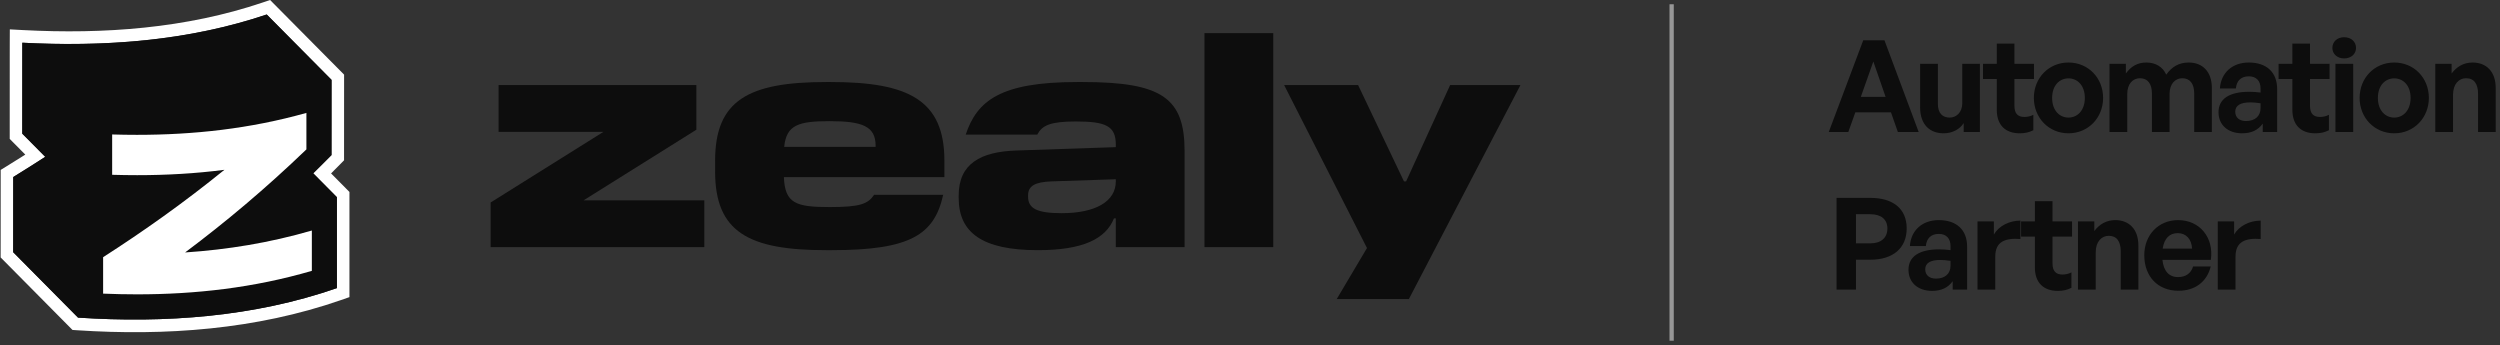
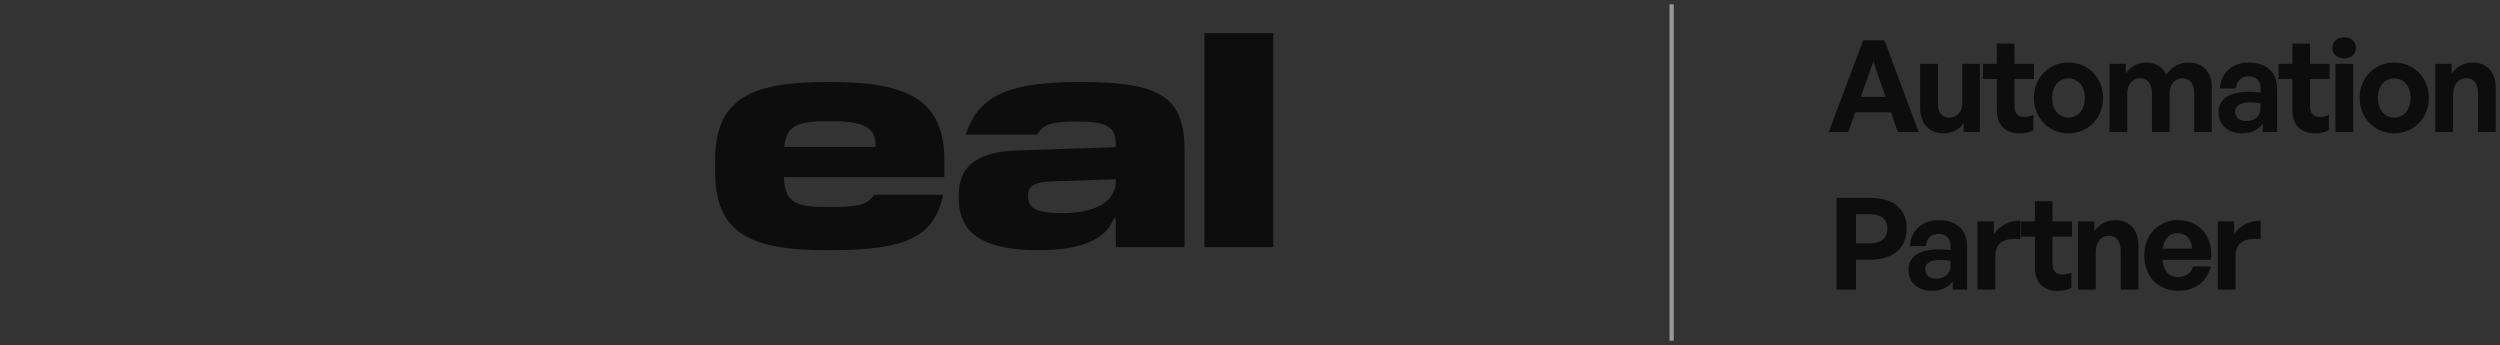
<svg xmlns="http://www.w3.org/2000/svg" width="587px" height="81px" viewBox="0 0 587 81" version="1.1">
  <rect x="0" y="0" width="587" height="81" fill="#333333" stroke="none" />
  <title>Artboard</title>
  <g id="Artboard" stroke="none" stroke-width="1" fill="none" fill-rule="evenodd">
    <g id="Group" transform="translate(0.15, 0)">
      <g id="Zealy-Logo-Black">
-         <path d="M5.243,7.061 L2.156,6.898 L2.142,10.015 L2.14,10.665 C2.139,11.171 2.138,12.045 2.137,13.517 C2.134,16.462 2.132,21.802 2.132,31.384 L2.132,32.614 L5.789,36.303 C4.341,37.222 2.886,38.13 1.424,39.028 L0.011,39.896 L0,60.446 L16.87,77.472 L17.978,77.545 C38.679,78.908 59.968,77.395 79.915,70.455 L81.9,69.764 L81.9,45.07 L77.585,40.718 C78.32,39.986 79.054,39.247 79.782,38.505 L80.633,37.636 L80.633,36.415 C80.633,35.573 80.636,31.159 80.638,26.954 L80.644,17.525 L63.267,0 L61.538,0.584 C43.579,6.652 24.317,8.071 5.243,7.061 Z M62.474,3.402 L77.696,18.755 C77.696,18.755 77.687,34.727 77.687,36.415 C76.963,37.153 76.233,37.888 75.501,38.617 C74.8,39.314 74.097,40.007 73.394,40.694 L78.954,46.301 L78.954,67.646 C59.487,74.419 38.615,75.926 18.17,74.579 L2.947,59.217 L2.957,41.566 C4.622,40.544 6.278,39.508 7.926,38.458 C8.776,37.916 9.624,37.37 10.469,36.821 L5.078,31.384 C5.078,21.213 5.081,15.823 5.084,13.004 C5.086,10.511 5.088,10.028 5.088,10.028 C6.069,10.08 7.051,10.126 8.034,10.165 C26.388,10.893 44.989,9.309 62.474,3.402 Z" id="Shape" fill="#FFFFFF" />
-         <path d="M5.088,10.028 C24.393,11.051 44.052,9.626 62.474,3.402 L77.696,18.755 C77.696,18.755 77.687,34.727 77.687,36.415 C76.27,37.86 74.83,39.291 73.394,40.694 L78.954,46.301 L78.954,67.646 C59.487,74.419 38.615,75.926 18.17,74.579 L2.947,59.217 L2.957,41.566 C5.481,40.016 7.985,38.435 10.469,36.821 L5.078,31.384 C5.078,12.22 5.088,10.028 5.088,10.028 Z" id="Path" fill="#0D0D0D" />
-         <path d="M71.794,26.52 L71.794,35.078 C62.297,44.211 52.8,52.174 43.312,59.276 C53.232,58.613 63.141,57.018 73.071,54.126 C73.071,57.285 73.071,60.435 73.071,63.595 C59.38,67.596 45.699,69.112 32.018,69.112 C29.366,69.112 26.714,69.053 24.063,68.944 L24.063,60.386 C33.56,54.294 43.057,47.568 52.544,39.872 C45.719,40.754 38.893,41.13 32.067,41.13 C30.103,41.13 28.148,41.101 26.184,41.041 C26.184,37.881 26.184,34.732 26.184,31.572 C28.129,31.631 30.063,31.661 32.008,31.661 C45.267,31.661 58.525,30.245 71.784,26.51 L71.794,26.52 Z" id="Path" fill="#FFFFFF" fill-rule="nonzero" />
-         <polygon id="Path" fill="#0D0D0D" fill-rule="nonzero" points="165.223 58.022 165.223 47.039 136.87 47.039 163.357 30.458 163.357 19.978 116.916 19.978 116.916 30.961 141.537 30.961 115.05 47.542 115.05 58.022" />
        <path d="M221.307,45.747 L205.085,45.747 C203.649,47.901 201.783,48.618 194.677,48.618 C186.853,48.618 184.126,47.829 183.91,41.584 L221.594,41.584 L221.594,37.708 C221.594,23.496 213.124,19.261 194.964,19.261 L193.815,19.261 C175.655,19.261 167.759,23.496 167.759,37.708 L167.759,40.292 C167.759,54.504 175.655,58.739 193.815,58.739 L195.107,58.739 C213.555,58.739 219.226,55.15 221.307,45.747 Z M194.677,28.448 C202.214,28.448 205.444,29.597 205.444,34.191 L205.444,34.478 L183.982,34.478 C184.485,29.238 187.499,28.448 194.677,28.448 Z" id="Shape" fill="#0D0D0D" fill-rule="nonzero" />
        <path d="M277.992,58.022 L277.992,35.483 C277.992,23.065 272.752,19.261 254.09,19.261 L252.726,19.261 C234.781,19.261 229.254,23.639 226.598,31.607 L243.395,31.607 C244.543,29.453 246.41,28.52 252.439,28.52 C259.545,28.52 261.842,29.597 261.842,33.975 L261.842,34.55 L238.442,35.339 C230.116,35.626 224.947,38.426 224.947,45.891 L224.947,46.465 C224.947,54.576 230.402,58.739 243.538,58.739 C254.162,58.739 259.473,56.084 261.411,51.274 L261.842,51.274 L261.842,58.022 L277.992,58.022 Z M241.241,46.178 L241.241,45.891 C241.241,43.666 242.821,42.732 246.769,42.589 L261.842,42.087 L261.842,42.589 C261.842,47.326 257.032,50.054 249.137,50.054 C243.394,50.054 241.241,48.977 241.241,46.178 Z" id="Shape" fill="#0D0D0D" fill-rule="nonzero" />
        <polygon id="Path" fill="#0D0D0D" fill-rule="nonzero" points="298.811 58.022 298.811 7.776 282.661 7.776 282.661 58.022" />
-         <polygon id="Path" fill="#0D0D0D" fill-rule="nonzero" points="330.651 70.224 356.85 19.978 340.34 19.978 330.004 42.589 329.502 42.589 318.735 19.978 301.365 19.978 320.817 58.237 313.71 70.224" />
      </g>
      <line x1="392.35" y1="1.5" x2="392.35" y2="79.5" id="Line" stroke="#979797" stroke-linecap="square" />
      <path d="M433.83,31 L435.48,26.38 L443.85,26.38 L445.47,31 L450.36,31 L442.32,9.46 L437.34,9.46 L429.24,31 L433.83,31 Z M442.59,22.75 L436.77,22.75 L439.71,14.44 L442.59,22.75 Z M456.243,31.3 C458.283,31.3 460.053,30.31 460.923,28.9 L460.923,31 L464.733,31 L464.733,14.98 L460.593,14.98 L460.593,24.25 C460.593,26.41 459.153,27.61 457.653,27.61 C455.973,27.61 454.863,26.62 454.863,24.37 L454.863,14.98 L450.693,14.98 L450.693,25.18 C450.693,29.35 453.033,31.3 456.243,31.3 Z M474.067,31.3 C475.297,31.3 476.257,31.09 477.277,30.58 L477.277,26.95 C476.677,27.28 475.957,27.46 475.177,27.46 C473.677,27.46 472.837,26.71 472.837,24.85 L472.837,18.55 L477.427,18.55 L477.427,14.98 L472.837,14.98 L472.837,10.24 L468.697,10.24 L468.697,14.98 L465.457,14.98 L465.457,18.55 L468.697,18.55 L468.697,25.81 C468.697,29.41 470.767,31.3 474.067,31.3 Z M485.53,31.3 C490.18,31.3 493.66,27.64 493.66,22.99 C493.66,18.31 490.18,14.68 485.53,14.68 C480.88,14.68 477.4,18.31 477.4,22.99 C477.4,27.64 480.88,31.3 485.53,31.3 Z M485.53,27.61 C483.46,27.61 481.69,25.96 481.69,22.99 C481.69,20.02 483.46,18.4 485.53,18.4 C487.6,18.4 489.37,20.02 489.37,22.99 C489.37,25.96 487.6,27.61 485.53,27.61 Z M499.333,31 L499.333,22.06 C499.333,19.66 500.653,18.37 502.333,18.37 C504.163,18.37 505.123,19.72 505.123,21.97 L505.123,31 L509.263,31 L509.263,22.06 C509.263,19.66 510.613,18.37 512.263,18.37 C514.093,18.37 515.053,19.72 515.053,21.97 L515.053,31 L519.193,31 L519.193,20.65 C519.193,16.81 517.003,14.68 513.763,14.68 C511.363,14.68 509.743,15.76 508.483,17.53 C507.673,15.7 505.993,14.68 503.803,14.68 C501.673,14.68 500.173,15.64 499.003,17.26 L499.003,14.98 L495.163,14.98 L495.163,31 L499.333,31 Z M526.307,31.3 C528.497,31.3 530.087,30.52 531.137,29.02 L531.137,31 L534.527,31 L534.527,20.92 C534.527,16.99 532.067,14.68 527.867,14.68 C523.997,14.68 521.327,17.08 521.087,20.77 L524.837,20.77 C524.987,18.97 526.067,17.92 527.867,17.92 C529.607,17.92 530.627,18.97 530.627,20.77 L530.627,21.73 C529.637,21.61 528.857,21.55 527.957,21.55 C523.277,21.55 520.757,23.23 520.757,26.35 C520.757,29.35 522.977,31.3 526.307,31.3 Z M527.207,28.42 C525.647,28.42 524.687,27.58 524.687,26.23 C524.687,24.79 525.857,24.04 528.227,24.04 C528.947,24.04 529.637,24.1 530.627,24.25 L530.627,25.39 C530.627,27.25 529.337,28.42 527.207,28.42 Z M543.47,31.3 C544.7,31.3 545.66,31.09 546.68,30.58 L546.68,26.95 C546.08,27.28 545.36,27.46 544.58,27.46 C543.08,27.46 542.24,26.71 542.24,24.85 L542.24,18.55 L546.83,18.55 L546.83,14.98 L542.24,14.98 L542.24,10.24 L538.1,10.24 L538.1,14.98 L534.86,14.98 L534.86,18.55 L538.1,18.55 L538.1,25.81 C538.1,29.41 540.17,31.3 543.47,31.3 Z M550.253,13.72 C551.903,13.72 553.043,12.67 553.043,11.26 C553.043,9.79 551.903,8.74 550.253,8.74 C548.633,8.74 547.493,9.79 547.493,11.26 C547.493,12.67 548.633,13.72 550.253,13.72 Z M552.383,31 L552.383,14.98 L548.213,14.98 L548.213,31 L552.383,31 Z M562.017,31.3 C566.667,31.3 570.147,27.64 570.147,22.99 C570.147,18.31 566.667,14.68 562.017,14.68 C557.367,14.68 553.887,18.31 553.887,22.99 C553.887,27.64 557.367,31.3 562.017,31.3 Z M562.017,27.61 C559.947,27.61 558.177,25.96 558.177,22.99 C558.177,20.02 559.947,18.4 562.017,18.4 C564.087,18.4 565.857,20.02 565.857,22.99 C565.857,25.96 564.087,27.61 562.017,27.61 Z M575.82,31 L575.82,22.27 C575.82,19.69 577.23,18.37 578.88,18.37 C580.77,18.37 581.7,19.69 581.7,22.06 L581.7,31 L585.84,31 L585.84,20.65 C585.84,16.78 583.62,14.68 580.41,14.68 C578.31,14.68 576.66,15.67 575.49,17.26 L575.49,14.98 L571.65,14.98 L571.65,31 L575.82,31 Z M435.63,68 L435.63,60.98 L439.02,60.98 C444.27,60.98 447.54,58.31 447.54,53.63 C447.54,48.95 444.27,46.46 439.02,46.46 L431.07,46.46 L431.07,68 L435.63,68 Z M438.99,57.14 L435.63,57.14 L435.63,50.3 L438.99,50.3 C441.57,50.3 443.01,51.53 443.01,53.66 C443.01,55.79 441.57,57.14 438.99,57.14 Z M453.513,68.3 C455.703,68.3 457.293,67.52 458.343,66.02 L458.343,68 L461.733,68 L461.733,57.92 C461.733,53.99 459.273,51.68 455.073,51.68 C451.203,51.68 448.533,54.08 448.293,57.77 L452.043,57.77 C452.193,55.97 453.273,54.92 455.073,54.92 C456.813,54.92 457.833,55.97 457.833,57.77 L457.833,58.73 C456.843,58.61 456.063,58.55 455.163,58.55 C450.483,58.55 447.963,60.23 447.963,63.35 C447.963,66.35 450.183,68.3 453.513,68.3 Z M454.413,65.42 C452.853,65.42 451.893,64.58 451.893,63.23 C451.893,61.79 453.063,61.04 455.433,61.04 C456.153,61.04 456.843,61.1 457.833,61.25 L457.833,62.39 C457.833,64.25 456.543,65.42 454.413,65.42 Z M468.337,68 L468.337,60.23 C468.337,56.69 470.707,55.85 474.247,56.12 L474.247,51.8 C471.667,51.8 469.177,53.03 468.007,55.07 L468.007,51.98 L464.167,51.98 L464.167,68 L468.337,68 Z M483.01,68.3 C484.24,68.3 485.2,68.09 486.22,67.58 L486.22,63.95 C485.62,64.28 484.9,64.46 484.12,64.46 C482.62,64.46 481.78,63.71 481.78,61.85 L481.78,55.55 L486.37,55.55 L486.37,51.98 L481.78,51.98 L481.78,47.24 L477.64,47.24 L477.64,51.98 L474.4,51.98 L474.4,55.55 L477.64,55.55 L477.64,62.81 C477.64,66.41 479.71,68.3 483.01,68.3 Z M491.923,68 L491.923,59.27 C491.923,56.69 493.333,55.37 494.983,55.37 C496.873,55.37 497.803,56.69 497.803,59.06 L497.803,68 L501.943,68 L501.943,57.65 C501.943,53.78 499.723,51.68 496.513,51.68 C494.413,51.68 492.763,52.67 491.593,54.26 L491.593,51.98 L487.753,51.98 L487.753,68 L491.923,68 Z M511.337,68.27 C515.237,68.27 518.027,66.2 518.927,62.57 L514.787,62.57 C514.307,64.16 513.077,65.06 511.247,65.06 C509.117,65.06 507.857,63.62 507.587,61.01 L518.957,61.01 C519.707,55.79 516.347,51.68 511.277,51.68 C506.657,51.68 503.327,55.16 503.327,59.93 C503.327,64.94 506.537,68.27 511.337,68.27 Z M514.547,58.37 L507.647,58.37 C508.007,56 509.237,54.74 511.187,54.74 C513.167,54.74 514.427,56.15 514.547,58.37 Z M524.75,68 L524.75,60.23 C524.75,56.69 527.12,55.85 530.66,56.12 L530.66,51.8 C528.08,51.8 525.59,53.03 524.42,55.07 L524.42,51.98 L520.58,51.98 L520.58,68 L524.75,68 Z" id="AutomationPartner" fill="#0D0D0D" fill-rule="nonzero" />
    </g>
  </g>
</svg>